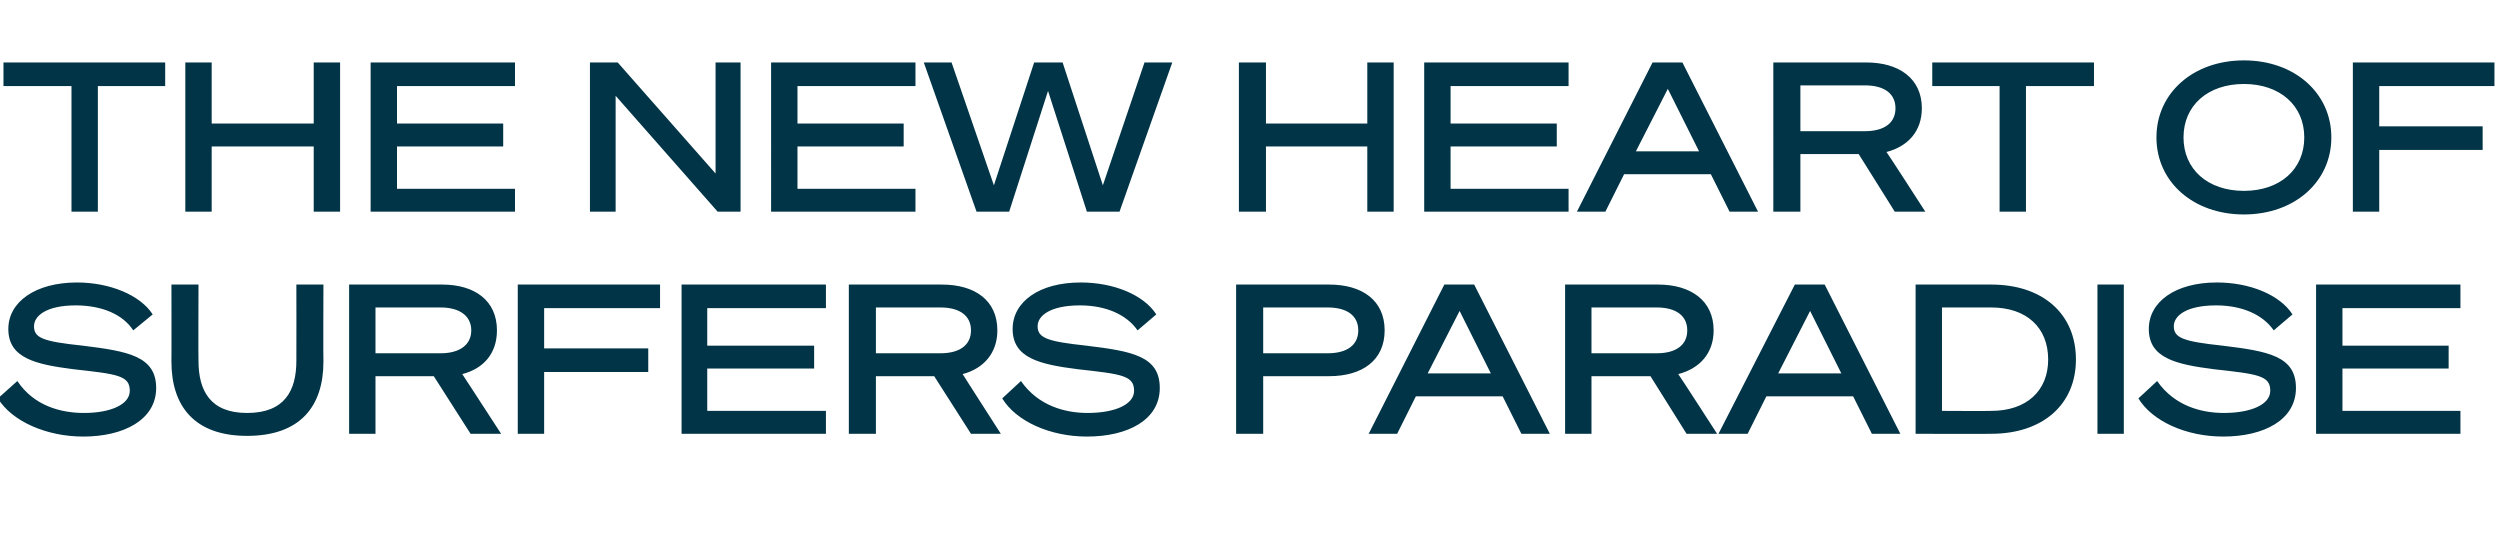
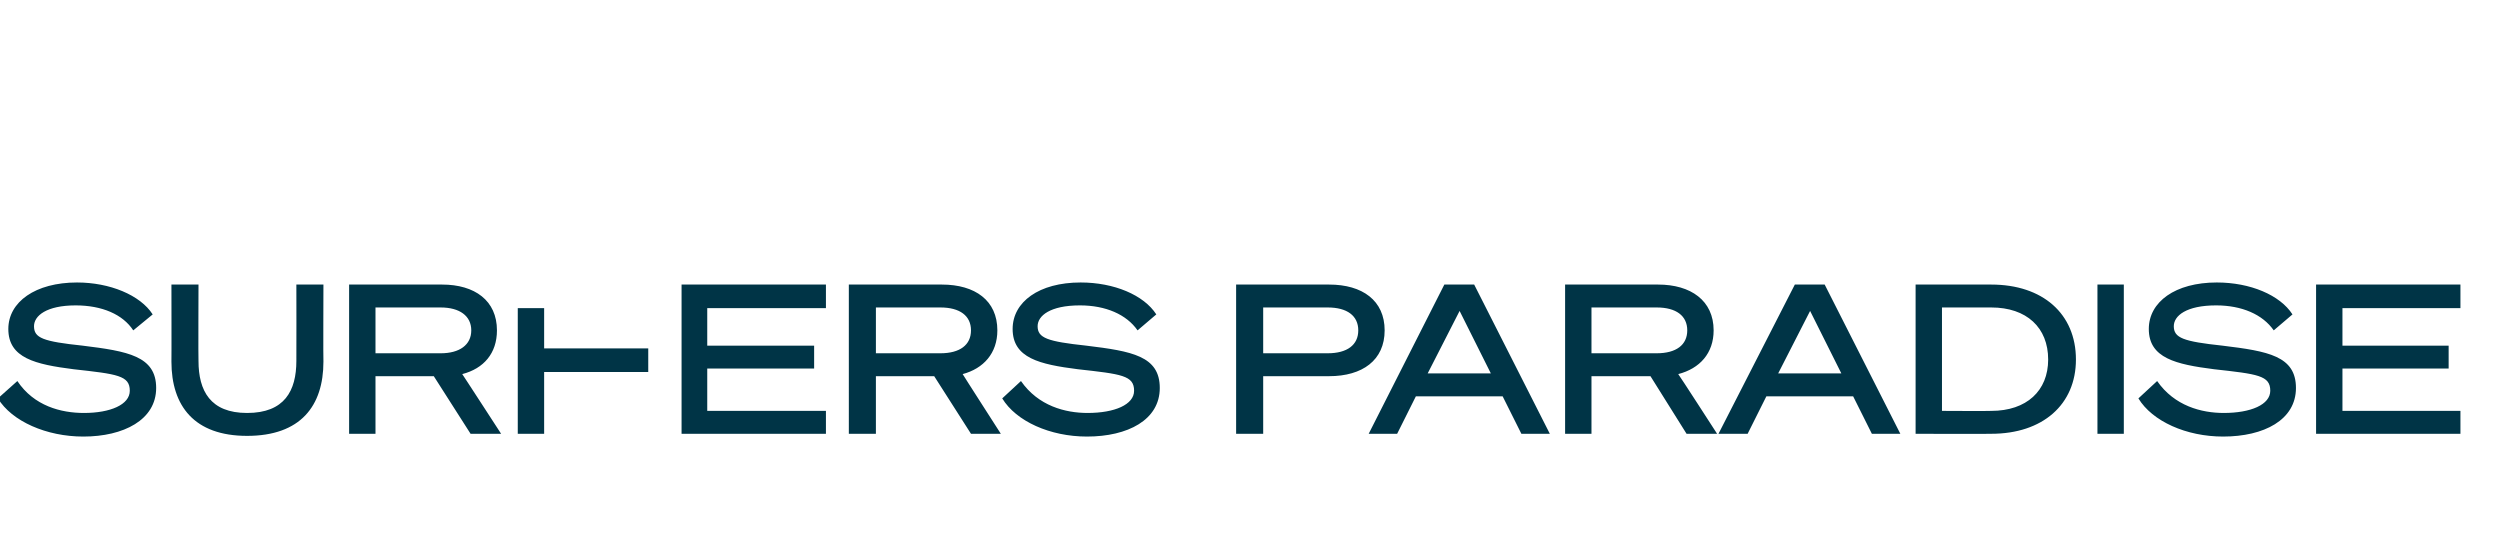
<svg xmlns="http://www.w3.org/2000/svg" version="1.1" width="360.2px" height="77.7px" viewBox="0 -9 360.2 77.7" style="top:-9px">
  <desc>The new heart of Surfers Paradise</desc>
  <defs />
  <g id="Polygon32518">
-     <path d="m2.5 45.9c2.4 3.6 6.3 4.6 9.6 4.6c3.8 0 6.6-1.2 6.6-3.2c0-2.2-1.8-2.4-8.1-3.1c-5.5-.7-9.4-1.6-9.4-5.8c0-3.9 3.9-6.7 9.9-6.7c4.7 0 9.1 1.8 10.9 4.6l-2.8 2.3c-1.5-2.3-4.5-3.6-8.3-3.6c-4.2 0-6 1.5-6 3c0 1.7 1.3 2.2 7 2.8c6.5.8 10.6 1.5 10.6 6.1c0 4.6-4.7 7-10.5 7c-5.3 0-10.3-2.2-12.3-5.5l2.8-2.5zm22.2-2.8c.02.03 0-11.1 0-11.1h3.9s-.04 11.01 0 11c0 4.3 1.7 7.5 7 7.5c5.4 0 7.1-3.2 7.1-7.5c.02.01 0-11 0-11h3.9s-.04 11.13 0 11.1c0 6.4-3.3 10.7-11 10.7c-7.6 0-10.9-4.3-10.9-10.7zm29.4 10.4h-3.8V32h13.4c4.7 0 7.9 2.3 7.9 6.6c0 3.3-1.9 5.5-5 6.3c0-.03 5.6 8.6 5.6 8.6h-4.4l-5.3-8.3h-8.4v8.3zm9.4-11.6c2.7 0 4.4-1.2 4.4-3.3c0-2.1-1.7-3.3-4.4-3.3h-9.4v6.6h9.4zm11.1 11.6V32h20.5v3.4H78.4v5.8h15v3.4h-15v8.9h-3.8zM119 32v3.4h-17.1v5.4h15.4v3.3h-15.4v6.1H119v3.3H98.2V32H119zm7.2 21.5h-3.9V32h13.4c4.8 0 8 2.3 8 6.6c0 3.3-2 5.5-5 6.3c-.04-.03 5.5 8.6 5.5 8.6h-4.3l-5.3-8.3h-8.4v8.3zm9.3-11.6c2.8 0 4.4-1.2 4.4-3.3c0-2.1-1.6-3.3-4.4-3.3h-9.3v6.6h9.3zm11.6 4c2.5 3.6 6.4 4.6 9.6 4.6c3.9 0 6.7-1.2 6.7-3.2c0-2.2-1.8-2.4-8.1-3.1c-5.5-.7-9.4-1.6-9.4-5.8c0-3.9 3.8-6.7 9.8-6.7c4.8 0 9.1 1.8 10.9 4.6l-2.7 2.3c-1.6-2.3-4.6-3.6-8.3-3.6c-4.3 0-6.1 1.5-6.1 3c0 1.7 1.4 2.2 7 2.8c6.6.8 10.6 1.5 10.6 6.1c0 4.6-4.6 7-10.5 7c-5.3 0-10.2-2.2-12.2-5.5l2.7-2.5zm34.9 7.6h-3.9V32h13.4c4.8 0 8 2.3 8 6.6c0 4.3-3.2 6.6-8 6.6H182v8.3zm9.3-11.6c2.8 0 4.4-1.2 4.4-3.3c0-2.1-1.6-3.3-4.4-3.3H182v6.6h9.3zm21.1-9.9l10.9 21.5h-4.1l-2.7-5.4H204l-2.7 5.4h-4.1L208.1 32h4.3zm-6.7 12.8h9.1l-4.5-9l-4.6 9zm23.6 8.7h-3.8V32h13.4c4.7 0 8 2.3 8 6.6c0 3.3-2 5.5-5.1 6.3c.03-.03 5.6 8.6 5.6 8.6H243l-5.2-8.3h-8.5v8.3zm9.4-11.6c2.8 0 4.4-1.2 4.4-3.3c0-2.1-1.6-3.3-4.4-3.3h-9.4v6.6h9.4zm24.2-9.9l10.9 21.5h-4.1l-2.7-5.4h-12.5l-2.7 5.4h-4.2l11-21.5h4.3zm-6.7 12.8h9.1l-4.5-9l-4.6 9zM276 32h10.9c7.4 0 12.2 4.2 12.2 10.8c0 6.5-4.8 10.7-12.2 10.7c.02.04-10.9 0-10.9 0V32zm10.9 18.2c5.1 0 8.2-2.9 8.2-7.4c0-4.6-3.1-7.5-8.2-7.5h-7.1v14.9s7.12.04 7.1 0zm19.1 3.3h-3.8V32h3.8v21.5zm4.8-7.6c2.5 3.6 6.4 4.6 9.6 4.6c3.9 0 6.7-1.2 6.7-3.2c0-2.2-1.8-2.4-8.1-3.1c-5.5-.7-9.4-1.6-9.4-5.8c0-3.9 3.8-6.7 9.8-6.7c4.8 0 9.1 1.8 10.9 4.6l-2.7 2.3c-1.6-2.3-4.6-3.6-8.3-3.6c-4.3 0-6.1 1.5-6.1 3c0 1.7 1.4 2.2 7 2.8c6.6.8 10.6 1.5 10.6 6.1c0 4.6-4.6 7-10.5 7c-5.3 0-10.2-2.2-12.2-5.5l2.7-2.5zM354.5 32v3.4h-17v5.4h15.3v3.3h-15.3v6.1h17v3.3h-20.8V32h20.8z" stroke="none" fill="#003446" />
+     <path d="m2.5 45.9c2.4 3.6 6.3 4.6 9.6 4.6c3.8 0 6.6-1.2 6.6-3.2c0-2.2-1.8-2.4-8.1-3.1c-5.5-.7-9.4-1.6-9.4-5.8c0-3.9 3.9-6.7 9.9-6.7c4.7 0 9.1 1.8 10.9 4.6l-2.8 2.3c-1.5-2.3-4.5-3.6-8.3-3.6c-4.2 0-6 1.5-6 3c0 1.7 1.3 2.2 7 2.8c6.5.8 10.6 1.5 10.6 6.1c0 4.6-4.7 7-10.5 7c-5.3 0-10.3-2.2-12.3-5.5l2.8-2.5zm22.2-2.8c.02.03 0-11.1 0-11.1h3.9s-.04 11.01 0 11c0 4.3 1.7 7.5 7 7.5c5.4 0 7.1-3.2 7.1-7.5c.02.01 0-11 0-11h3.9s-.04 11.13 0 11.1c0 6.4-3.3 10.7-11 10.7c-7.6 0-10.9-4.3-10.9-10.7zm29.4 10.4h-3.8V32h13.4c4.7 0 7.9 2.3 7.9 6.6c0 3.3-1.9 5.5-5 6.3c0-.03 5.6 8.6 5.6 8.6h-4.4l-5.3-8.3h-8.4v8.3zm9.4-11.6c2.7 0 4.4-1.2 4.4-3.3c0-2.1-1.7-3.3-4.4-3.3h-9.4v6.6h9.4zm11.1 11.6V32v3.4H78.4v5.8h15v3.4h-15v8.9h-3.8zM119 32v3.4h-17.1v5.4h15.4v3.3h-15.4v6.1H119v3.3H98.2V32H119zm7.2 21.5h-3.9V32h13.4c4.8 0 8 2.3 8 6.6c0 3.3-2 5.5-5 6.3c-.04-.03 5.5 8.6 5.5 8.6h-4.3l-5.3-8.3h-8.4v8.3zm9.3-11.6c2.8 0 4.4-1.2 4.4-3.3c0-2.1-1.6-3.3-4.4-3.3h-9.3v6.6h9.3zm11.6 4c2.5 3.6 6.4 4.6 9.6 4.6c3.9 0 6.7-1.2 6.7-3.2c0-2.2-1.8-2.4-8.1-3.1c-5.5-.7-9.4-1.6-9.4-5.8c0-3.9 3.8-6.7 9.8-6.7c4.8 0 9.1 1.8 10.9 4.6l-2.7 2.3c-1.6-2.3-4.6-3.6-8.3-3.6c-4.3 0-6.1 1.5-6.1 3c0 1.7 1.4 2.2 7 2.8c6.6.8 10.6 1.5 10.6 6.1c0 4.6-4.6 7-10.5 7c-5.3 0-10.2-2.2-12.2-5.5l2.7-2.5zm34.9 7.6h-3.9V32h13.4c4.8 0 8 2.3 8 6.6c0 4.3-3.2 6.6-8 6.6H182v8.3zm9.3-11.6c2.8 0 4.4-1.2 4.4-3.3c0-2.1-1.6-3.3-4.4-3.3H182v6.6h9.3zm21.1-9.9l10.9 21.5h-4.1l-2.7-5.4H204l-2.7 5.4h-4.1L208.1 32h4.3zm-6.7 12.8h9.1l-4.5-9l-4.6 9zm23.6 8.7h-3.8V32h13.4c4.7 0 8 2.3 8 6.6c0 3.3-2 5.5-5.1 6.3c.03-.03 5.6 8.6 5.6 8.6H243l-5.2-8.3h-8.5v8.3zm9.4-11.6c2.8 0 4.4-1.2 4.4-3.3c0-2.1-1.6-3.3-4.4-3.3h-9.4v6.6h9.4zm24.2-9.9l10.9 21.5h-4.1l-2.7-5.4h-12.5l-2.7 5.4h-4.2l11-21.5h4.3zm-6.7 12.8h9.1l-4.5-9l-4.6 9zM276 32h10.9c7.4 0 12.2 4.2 12.2 10.8c0 6.5-4.8 10.7-12.2 10.7c.02.04-10.9 0-10.9 0V32zm10.9 18.2c5.1 0 8.2-2.9 8.2-7.4c0-4.6-3.1-7.5-8.2-7.5h-7.1v14.9s7.12.04 7.1 0zm19.1 3.3h-3.8V32h3.8v21.5zm4.8-7.6c2.5 3.6 6.4 4.6 9.6 4.6c3.9 0 6.7-1.2 6.7-3.2c0-2.2-1.8-2.4-8.1-3.1c-5.5-.7-9.4-1.6-9.4-5.8c0-3.9 3.8-6.7 9.8-6.7c4.8 0 9.1 1.8 10.9 4.6l-2.7 2.3c-1.6-2.3-4.6-3.6-8.3-3.6c-4.3 0-6.1 1.5-6.1 3c0 1.7 1.4 2.2 7 2.8c6.6.8 10.6 1.5 10.6 6.1c0 4.6-4.6 7-10.5 7c-5.3 0-10.2-2.2-12.2-5.5l2.7-2.5zM354.5 32v3.4h-17v5.4h15.3v3.3h-15.3v6.1h17v3.3h-20.8V32h20.8z" stroke="none" fill="#003446" />
  </g>
  <g id="Polygon32517">
-     <path d="m14.1 3.4v18.1h-3.8V3.4H.5V0h23.3v3.4h-9.7zM49 0v21.5h-3.8v-9.4H30.5v9.4h-3.8V0h3.8v8.8h14.7V0h3.8zm25.2 0v3.4h-17v5.4h15.3v3.3H57.2v6.1h17v3.3H53.4V0h20.8zm32.5 21.5h-3.3L88.7 4.8v16.7H85V0h4l14.1 16v-16h3.6v21.5zM131.9 0v3.4h-17v5.4h15.3v3.3h-15.3v6.1h17v3.3h-20.8V0h20.8zm21.2 0l5.8 17.7l6-17.7h4l-7.6 21.5h-4.7L151 4.1l-5.6 17.4h-4.7L133.1 0h4l6.1 17.7L149 0h4.1zm47.7 0v21.5H197v-9.4h-14.6v9.4h-3.9V0h3.9v8.8H197V0h3.8zM226 0v3.4h-17v5.4h15.3v3.3H209v6.1h17v3.3h-20.8V0H226zm16.4 0l10.9 21.5h-4.1l-2.7-5.4H234l-2.7 5.4h-4.1L238.1 0h4.3zm-6.7 12.8h9.1l-4.5-9l-4.6 9zm23.7 8.7h-3.9V0h13.4c4.7 0 8 2.3 8 6.6c0 3.3-2 5.5-5.1 6.3c.04-.03 5.6 8.6 5.6 8.6H273l-5.2-8.3h-8.4v8.3zm9.3-11.6c2.8 0 4.4-1.2 4.4-3.3c0-2.1-1.6-3.3-4.4-3.3h-9.3v6.6h9.3zm23.2-6.5v18.1h-3.8V3.4h-9.7V0h23.3v3.4h-9.8zm44 7.4c0 6.4-5.3 11.1-12.6 11.1c-7.3 0-12.6-4.7-12.6-11.1c0-6.4 5.3-11.1 12.6-11.1c7.3 0 12.6 4.7 12.6 11.1zm-21.3 0c0 4.6 3.5 7.7 8.7 7.7c5.2 0 8.7-3.1 8.7-7.7c0-4.6-3.5-7.7-8.7-7.7c-5.2 0-8.7 3.1-8.7 7.7zM339 21.5V0h20.4v3.4h-16.6v5.8h14.9v3.4h-14.9v8.9H339z" stroke="none" fill="#003446" />
-   </g>
+     </g>
</svg>